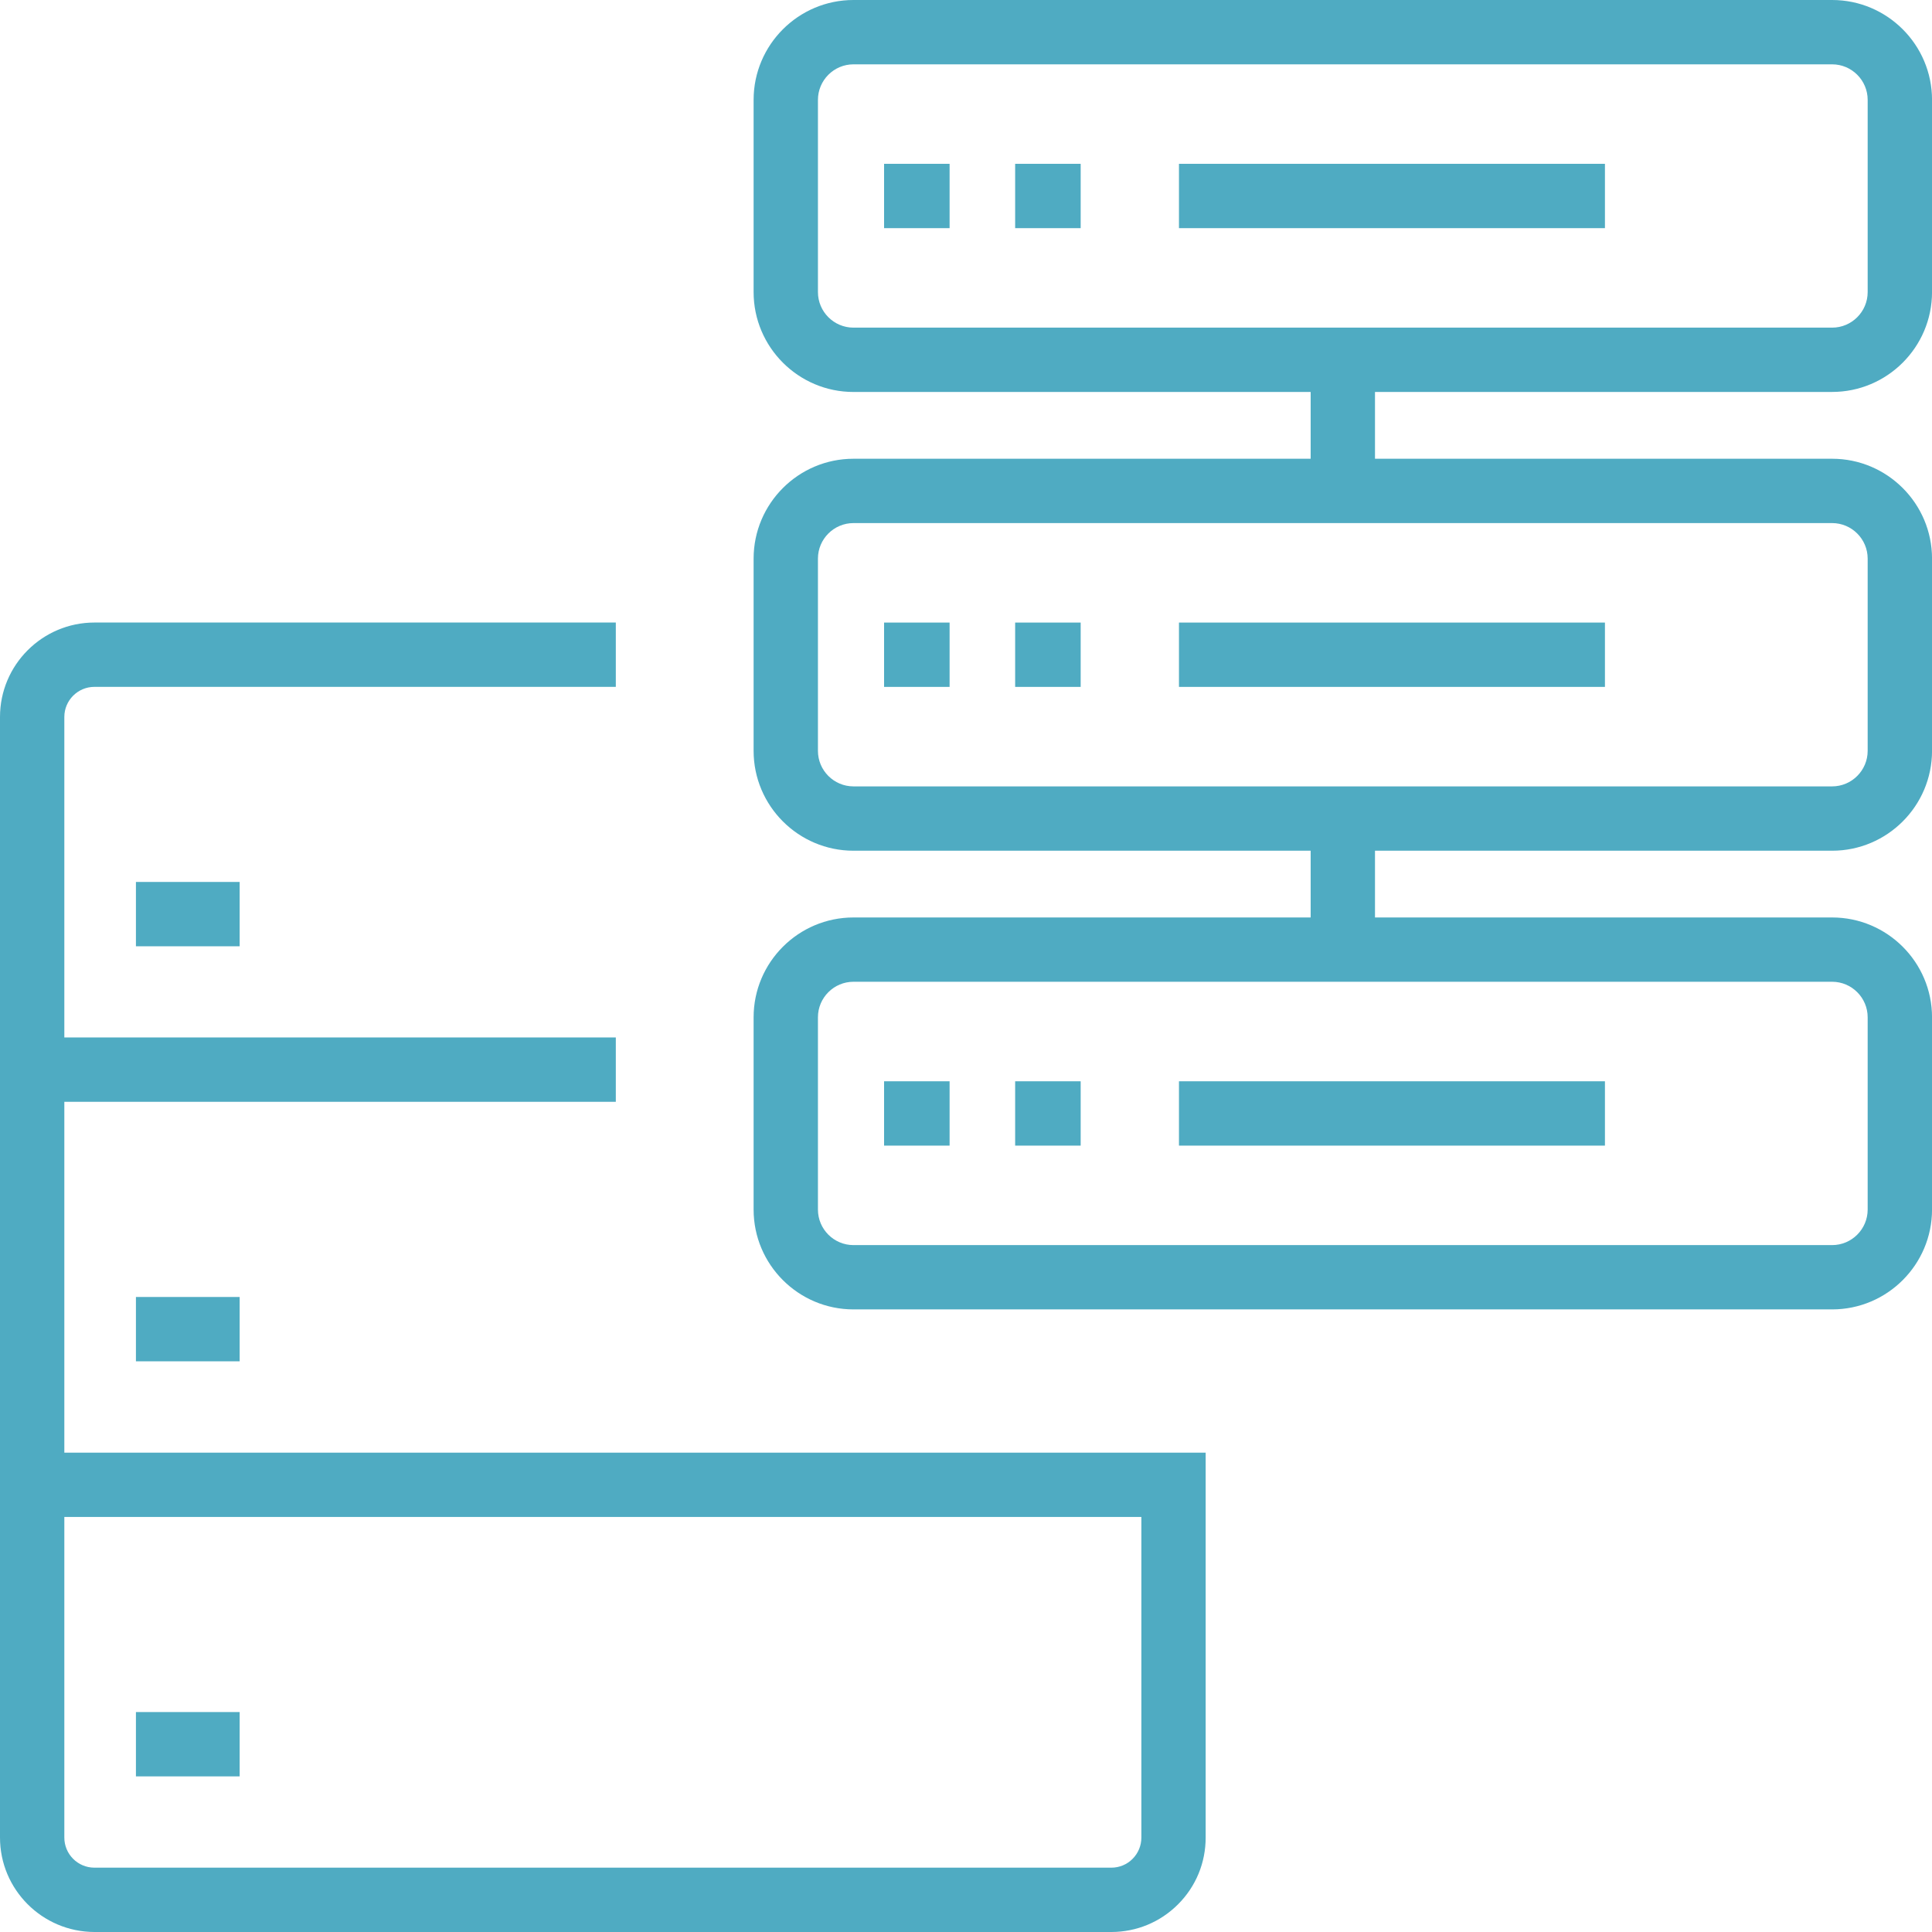
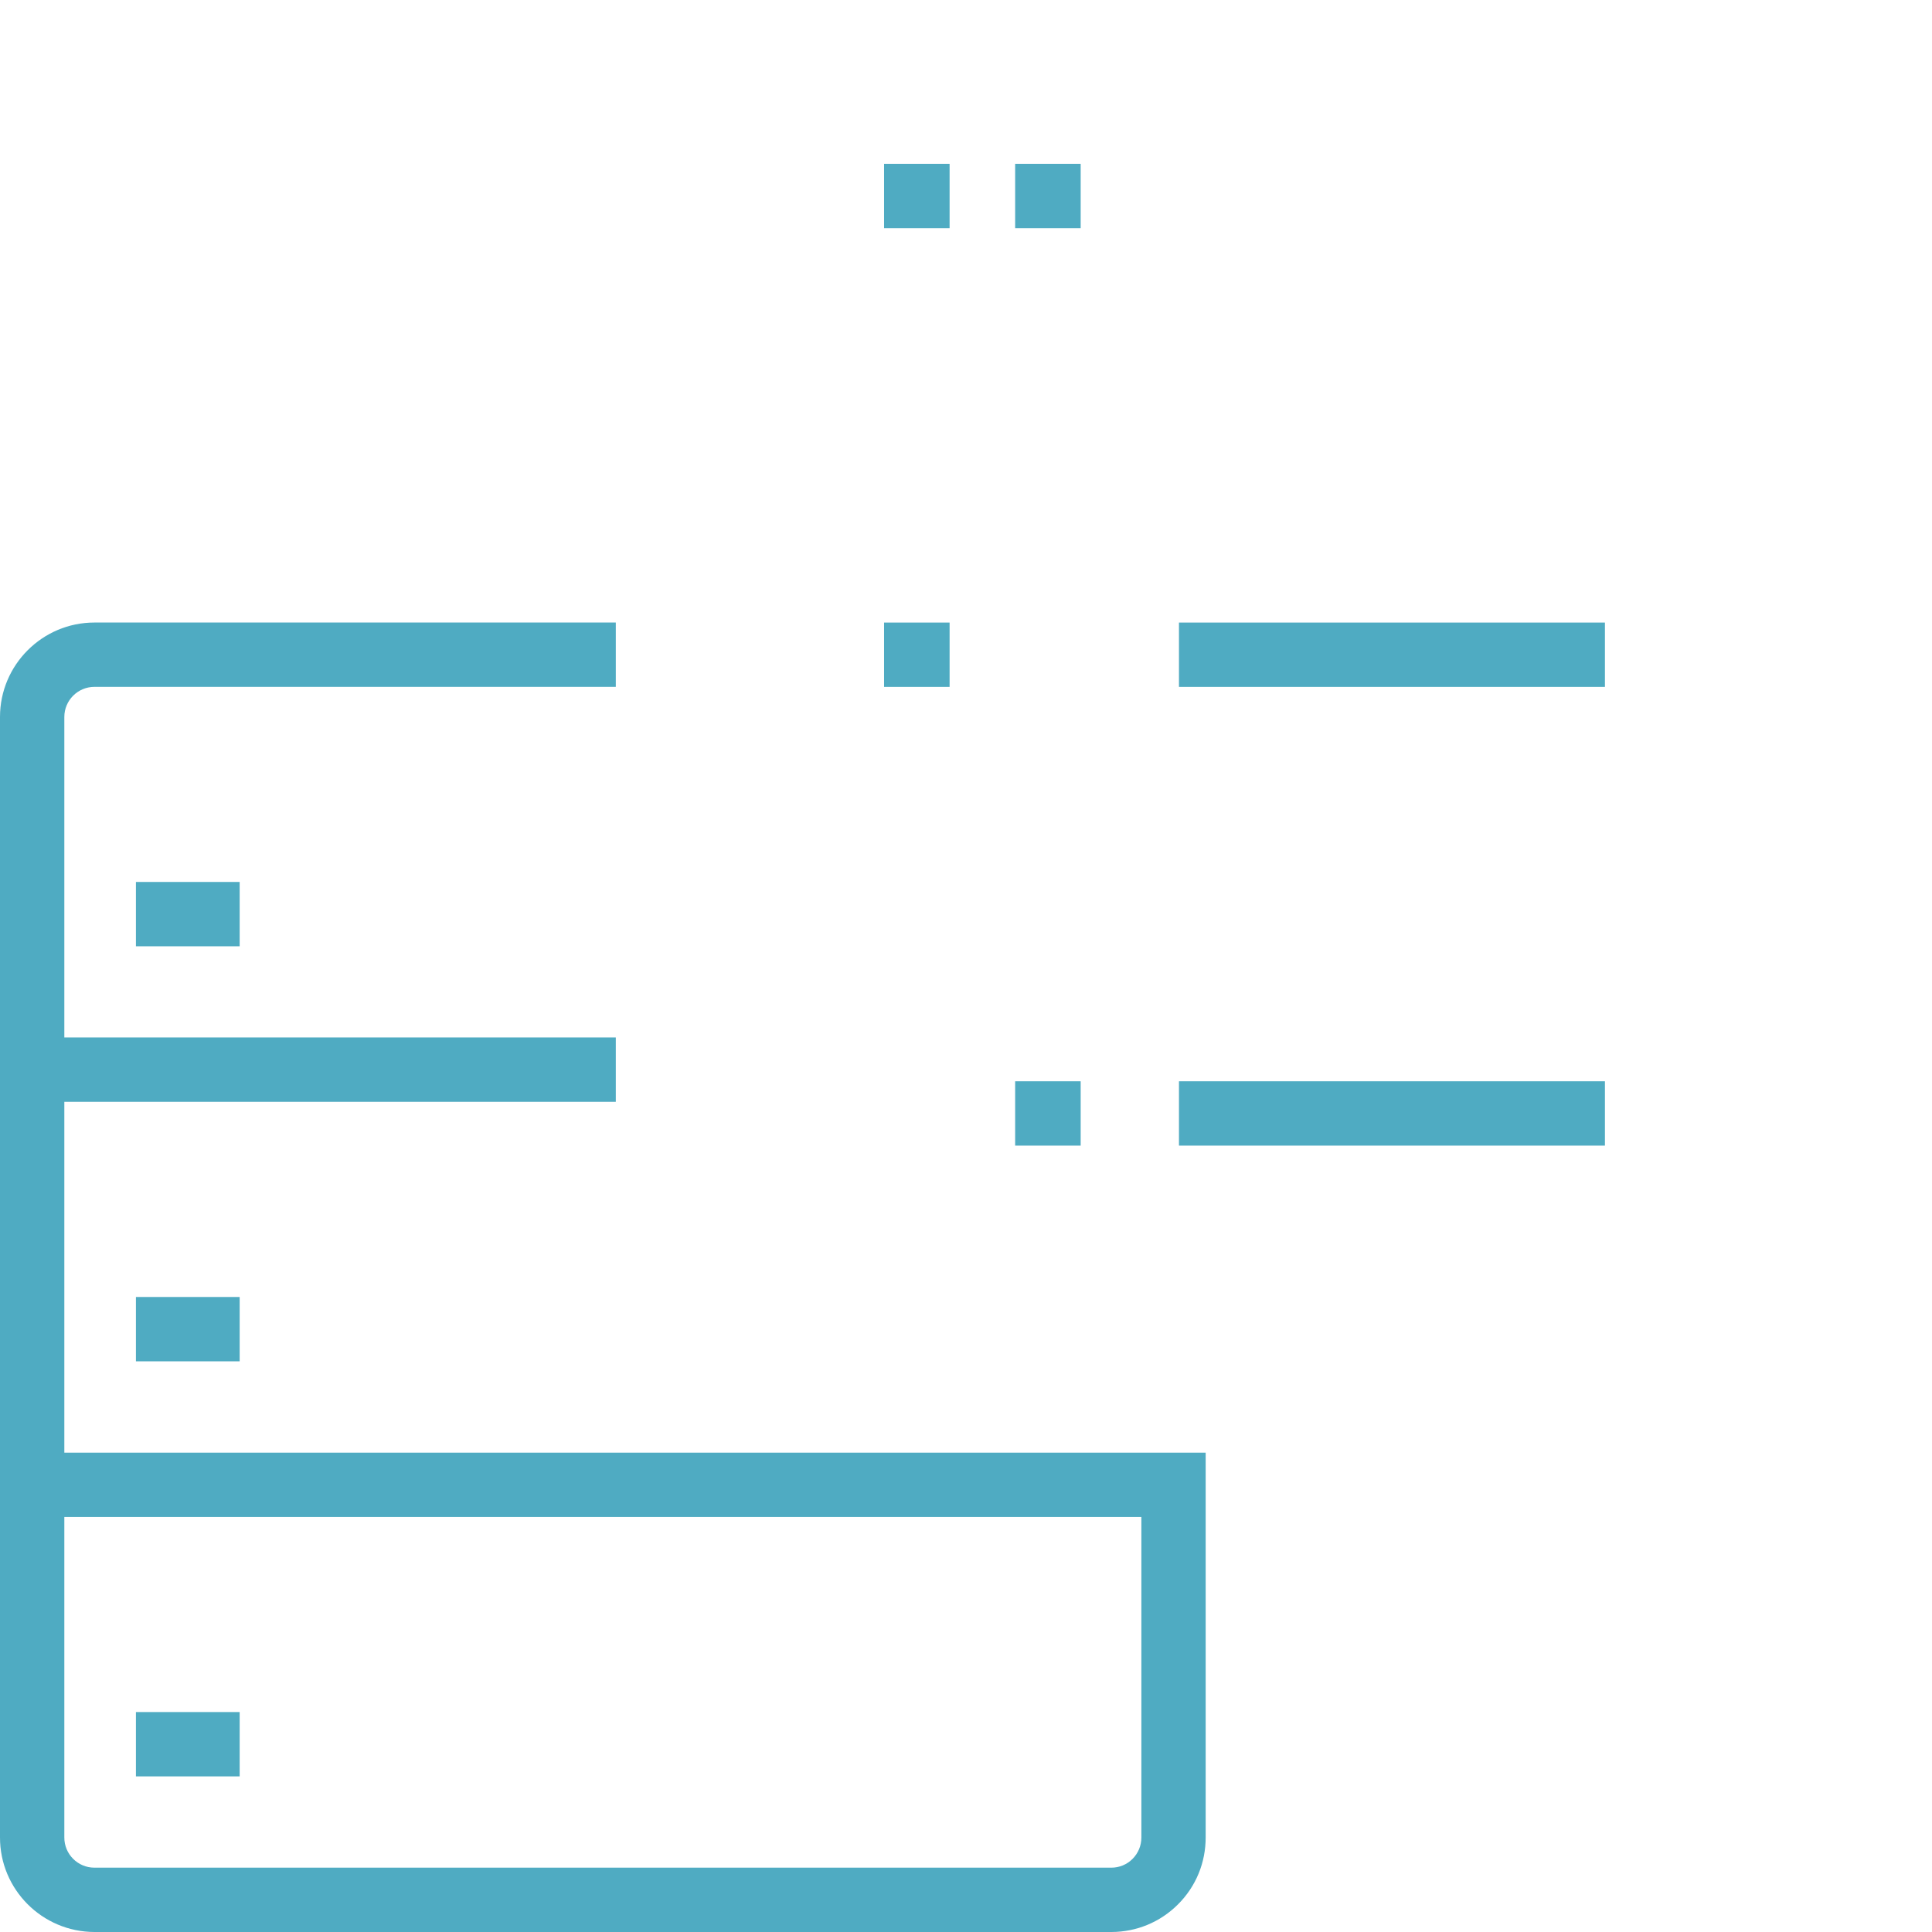
<svg xmlns="http://www.w3.org/2000/svg" id="Layer_1" viewBox="0 0 60.064 60.064">
  <defs>
    <style>.cls-1{fill:#4fabc2;}</style>
  </defs>
  <path class="cls-1" d="M2,34.254h17.145v-2H2v-9.965c0-.515.419-.935.935-.935h16.21v-2H2.935C1.317,19.355,0,20.671,0,22.29v34.831c-.004,1.618,1.309,2.938,2.935,2.943h31.615c.784-.001,1.522-.307,2.075-.861.555-.555.859-1.293.858-2.079v-11.963H2v-10.906ZM35.484,47.161v9.967c0,.25-.097.485-.273.662s-.412.274-.661.274H2.933c-.516-.001-.935-.422-.933-.94v-9.963h33.484Z" />
  <rect class="cls-1" x="4.226" y="27.419" width="3.225" height="2" />
  <rect class="cls-1" x="4.226" y="40.322" width="3.225" height="2" />
  <rect class="cls-1" x="4.226" y="53.226" width="3.225" height="2" />
-   <path class="cls-1" d="M56.959,12.185c1.712,0,3.106-1.393,3.106-3.105V3.105c0-1.712-1.394-3.105-3.106-3.105h-30.425c-1.712,0-3.105,1.393-3.105,3.105v5.976c0,1.712,1.393,3.105,3.105,3.105h14.213v2.076h-14.213c-1.712,0-3.105,1.393-3.105,3.105v5.976c0,1.712,1.393,3.105,3.105,3.105h14.213v2.075h-14.213c-1.712,0-3.105,1.393-3.105,3.104v5.977c0,1.712,1.393,3.104,3.105,3.104h30.425c1.712,0,3.106-1.393,3.106-3.104v-5.977c0-1.712-1.394-3.104-3.106-3.104h-14.212v-2.075h14.212c1.712,0,3.106-1.393,3.106-3.105v-5.976c0-1.712-1.394-3.105-3.106-3.105h-14.212v-2.076h14.212ZM58.064,31.627v5.977c0,.609-.496,1.105-1.105,1.105h-30.425c-.609,0-1.105-.495-1.105-1.105v-5.977c0-.609.496-1.105,1.105-1.105h30.425c.609,0,1.105.496,1.105,1.105ZM58.064,17.367v5.976c0,.609-.496,1.105-1.105,1.105h-30.425c-.609,0-1.105-.496-1.105-1.105v-5.976c0-.609.496-1.105,1.105-1.105h30.425c.609,0,1.105.496,1.105,1.105ZM25.429,9.081V3.105c0-.609.496-1.105,1.105-1.105h30.425c.609,0,1.105.496,1.105,1.105v5.976c0,.609-.496,1.105-1.105,1.105h-30.425c-.609,0-1.105-.496-1.105-1.105Z" />
-   <rect class="cls-1" x="36.653" y="5.093" width="13.243" height="2" />
  <rect class="cls-1" x="31.56" y="5.093" width="2.037" height="2" />
  <rect class="cls-1" x="27.485" y="5.093" width="2.037" height="2" />
  <rect class="cls-1" x="36.653" y="19.355" width="13.243" height="2" />
-   <rect class="cls-1" x="31.56" y="19.355" width="2.037" height="2" />
  <rect class="cls-1" x="27.485" y="19.355" width="2.037" height="2" />
  <rect class="cls-1" x="36.653" y="33.616" width="13.243" height="2" />
  <rect class="cls-1" x="31.56" y="33.616" width="2.037" height="2" />
-   <rect class="cls-1" x="27.485" y="33.616" width="2.037" height="2" />
</svg>